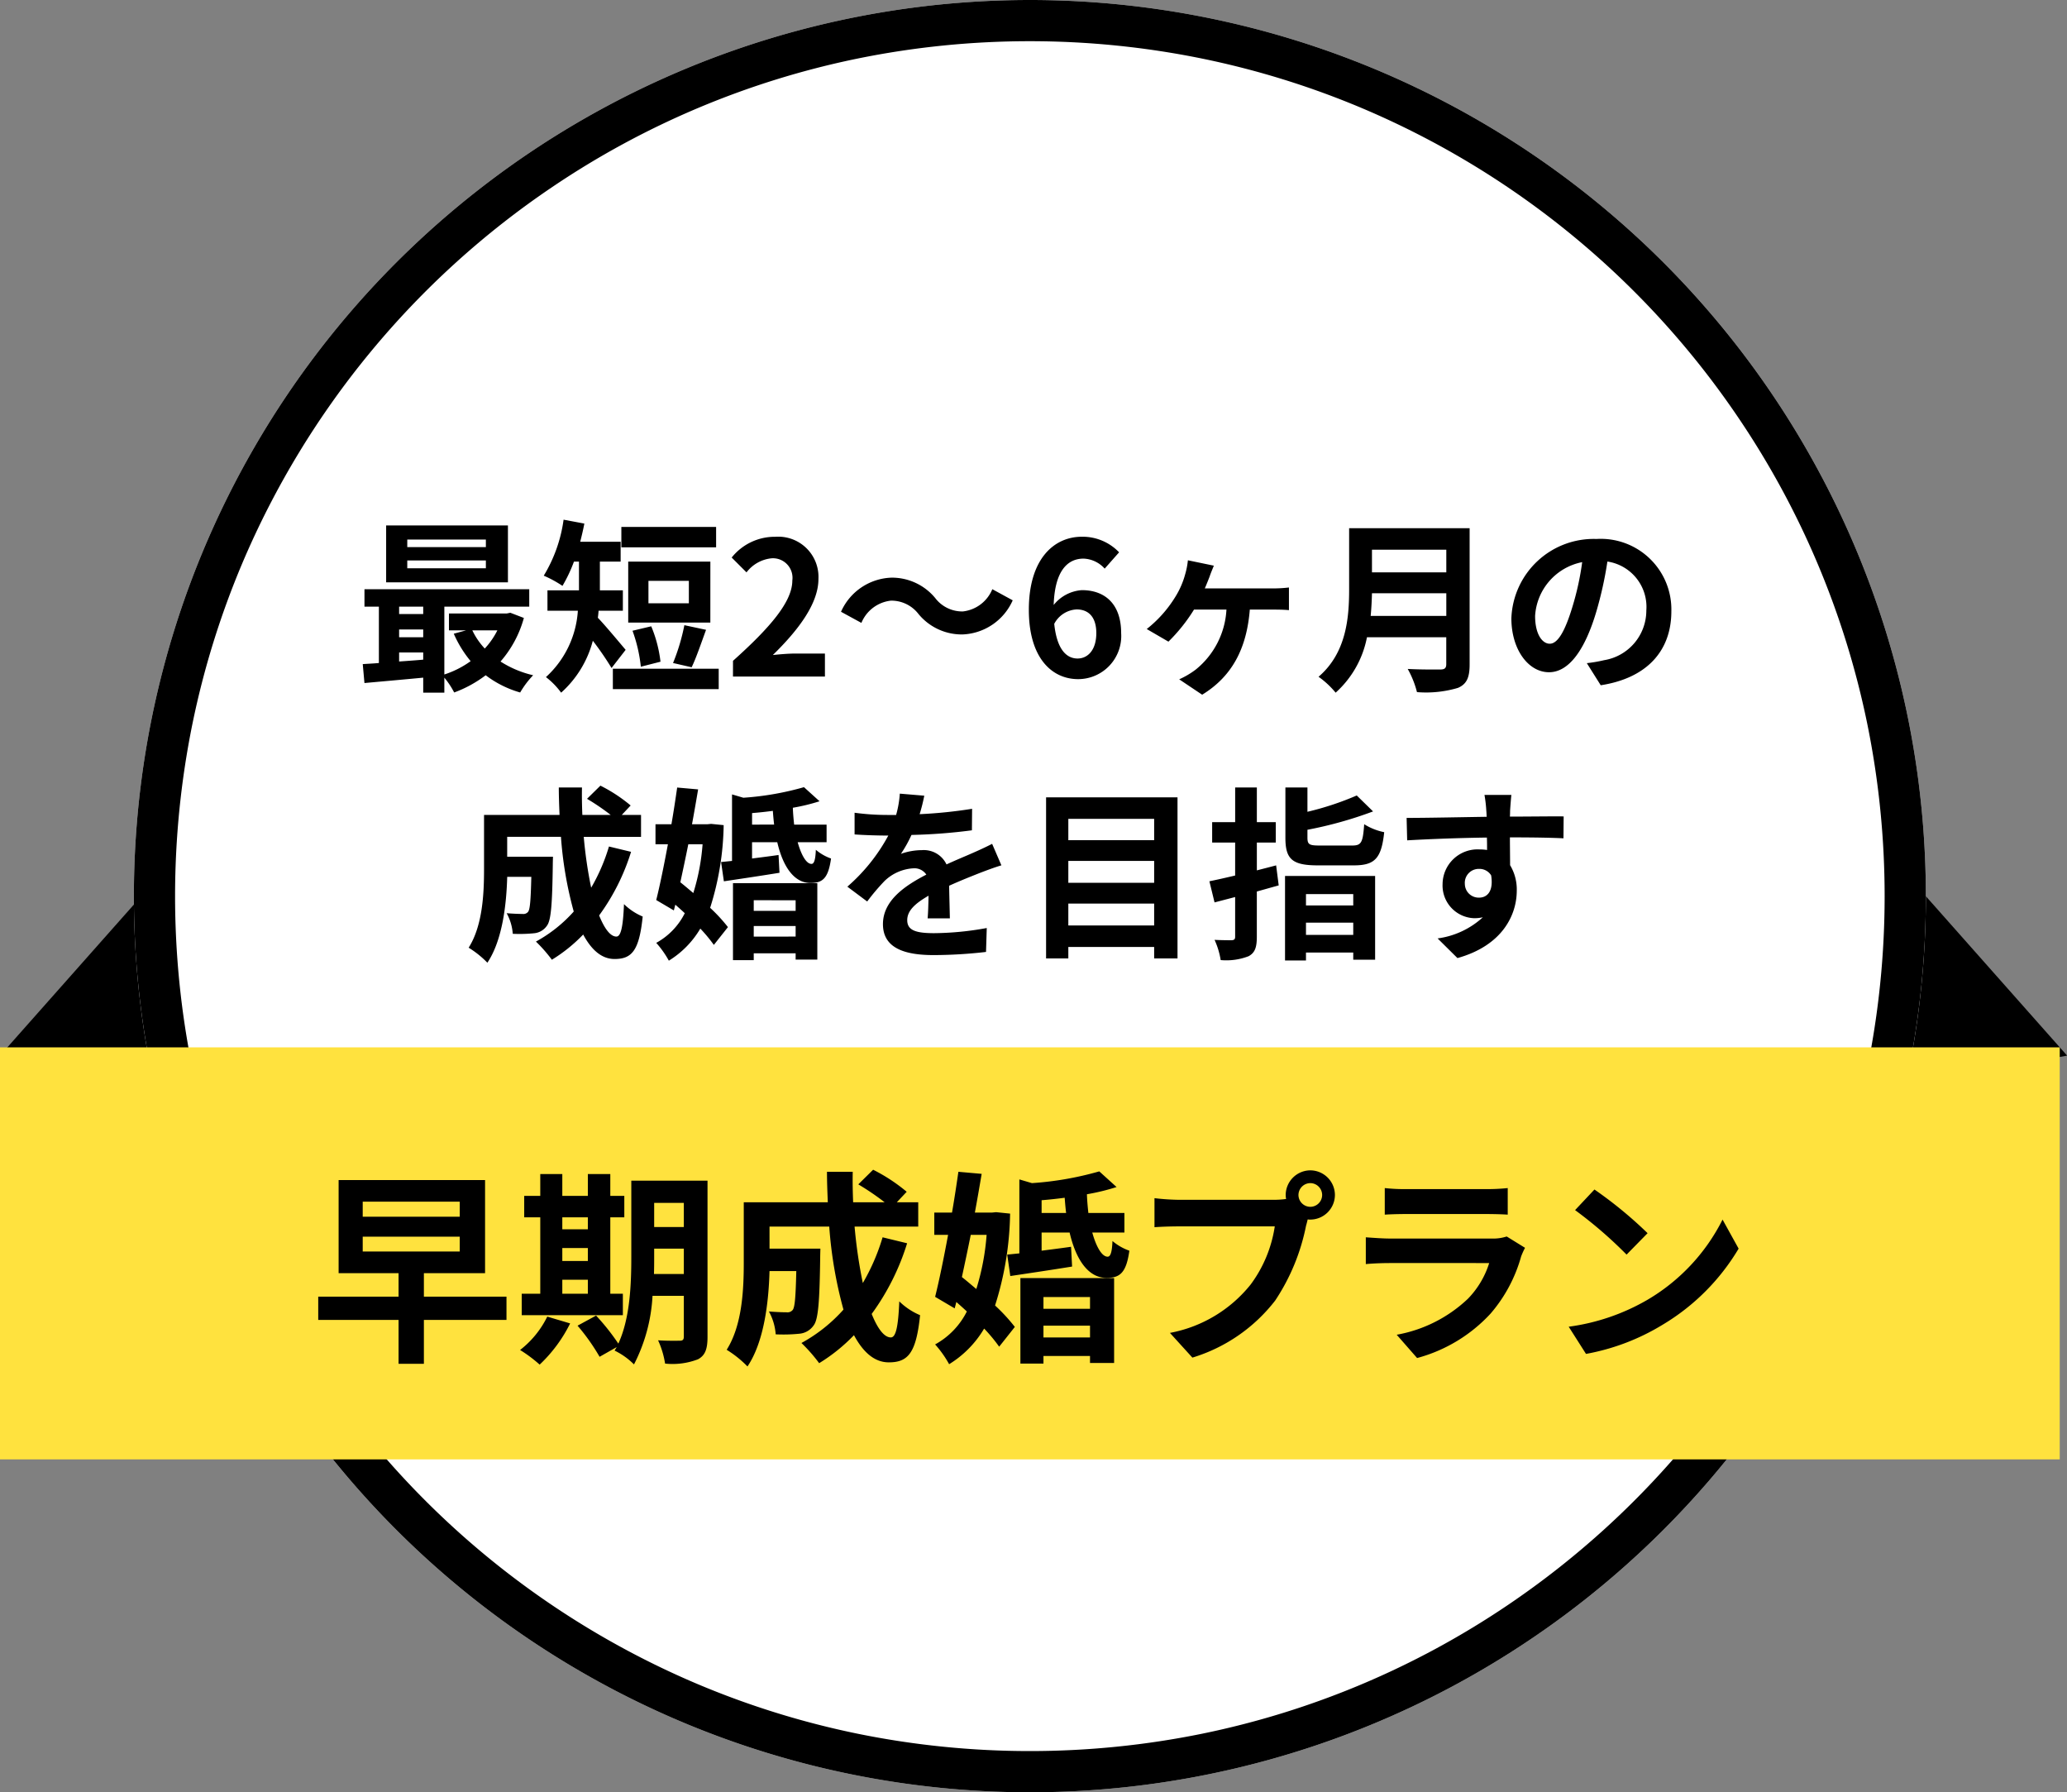
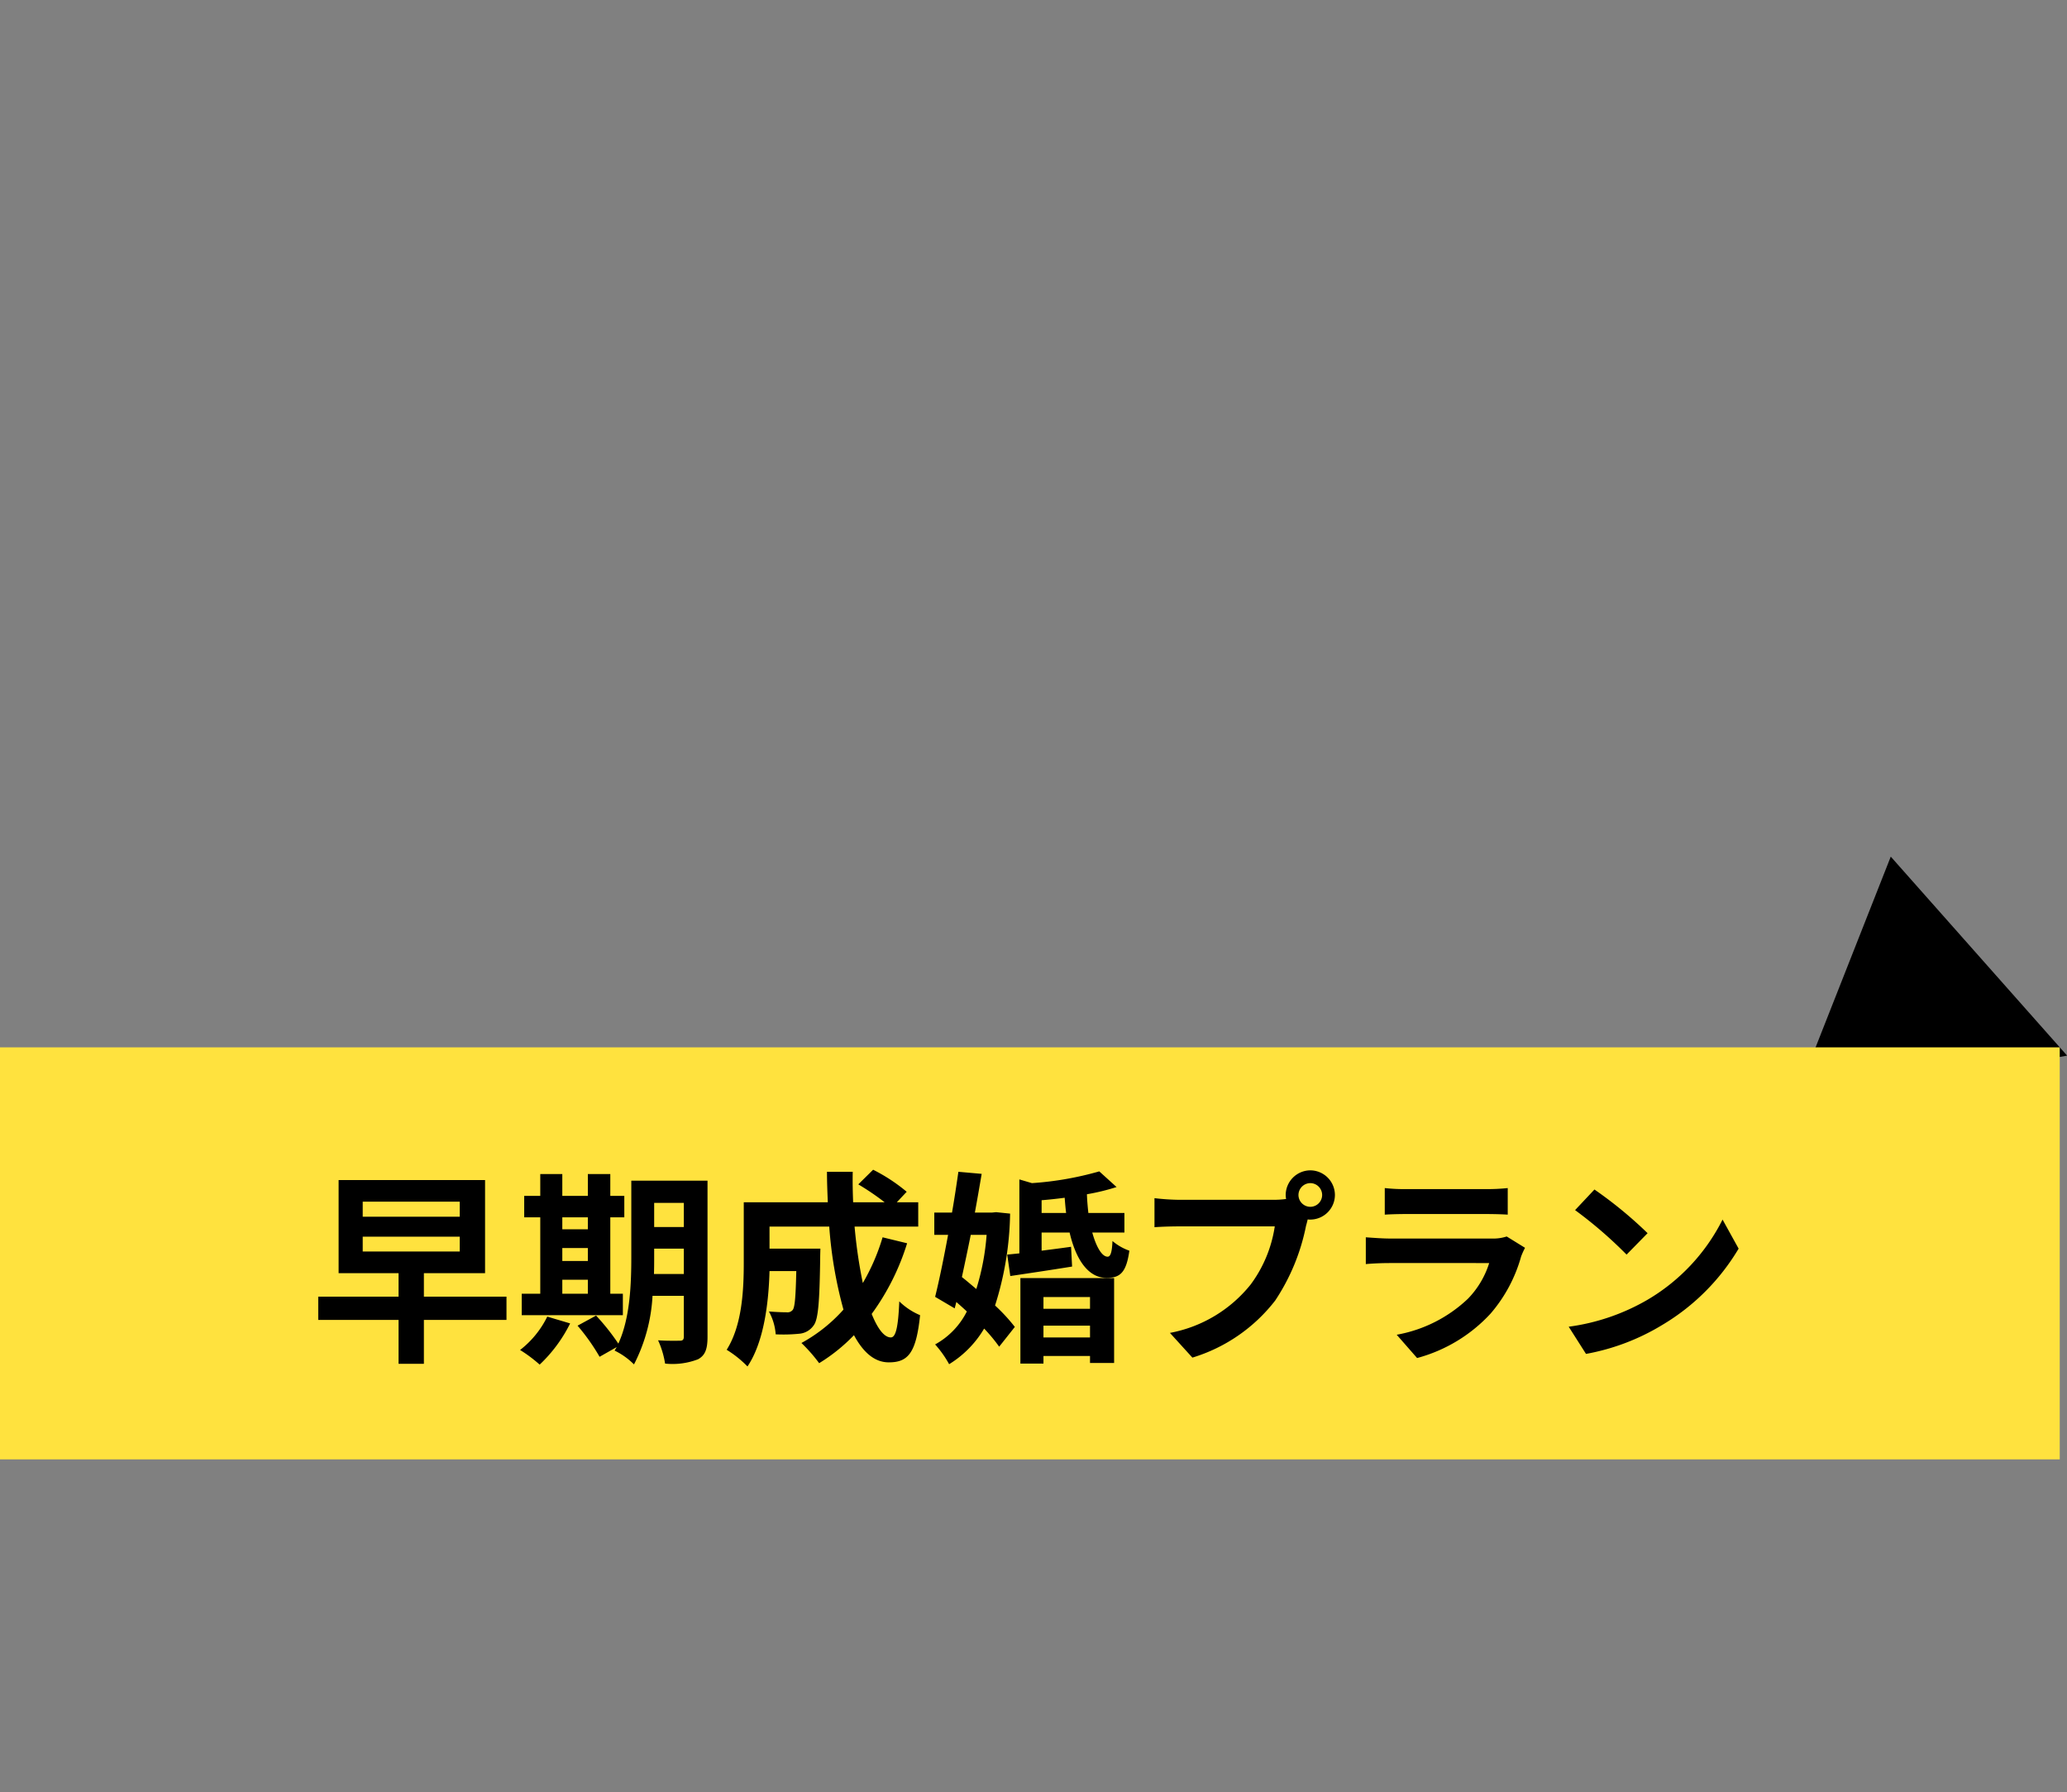
<svg xmlns="http://www.w3.org/2000/svg" width="200.705" height="174" viewBox="0 0 200.705 174">
  <rect x="0" y="0" width="200.705" height="174" fill="#808080" stroke="none" />
  <defs>
    <style>.a{fill:#fff;}.b{fill:#ffe23e;}</style>
  </defs>
  <g transform="translate(-147 -392)">
    <path d="M13.5,0,27,22H0Z" transform="matrix(0.985, -0.174, 0.174, 0.985, 317.295, 477.512)" />
-     <path d="M13.5,0,27,22H0Z" transform="matrix(0.985, 0.174, -0.174, 0.985, 150.82, 472.823)" />
-     <path class="a" d="M87,0A87,87,0,1,1,0,87,87,87,0,0,1,87,0Z" transform="translate(160 392)" />
-     <path d="M87,4A83.634,83.634,0,0,0,70.268,5.686,82.523,82.523,0,0,0,40.6,18.173,83.254,83.254,0,0,0,10.521,54.694,82.554,82.554,0,0,0,5.686,70.268a83.848,83.848,0,0,0,0,33.463A82.523,82.523,0,0,0,18.173,133.4a83.254,83.254,0,0,0,36.521,30.076,82.554,82.554,0,0,0,15.574,4.835,83.848,83.848,0,0,0,33.463,0A82.523,82.523,0,0,0,133.4,155.827a83.254,83.254,0,0,0,30.076-36.521,82.554,82.554,0,0,0,4.835-15.574,83.848,83.848,0,0,0,0-33.463A82.523,82.523,0,0,0,155.827,40.6a83.254,83.254,0,0,0-36.521-30.076,82.554,82.554,0,0,0-15.574-4.835A83.634,83.634,0,0,0,87,4m0-4A87,87,0,1,1,0,87,87,87,0,0,1,87,0Z" transform="translate(160 392)" />
    <path class="b" d="M0,0H200V40H0Z" transform="translate(147 493.68)" />
    <path d="M-64.78-10.62h9.42v1.44h-9.42Zm0-3.4h9.42v1.46h-9.42ZM-50.82-4.8h-8.02V-7.08h5.94v-9.04H-67.12v9.04h5.82V-4.8h-7.8v2.26h7.8V1.72h2.46V-2.54h8.02Zm5.42-1.64h2.48v1.36H-45.4Zm2.48-6.06v1.16H-45.4V-12.5ZM-45.4-9.52h2.48v1.26H-45.4Zm5.88,4.44h-1.22V-12.5h1.36v-2.08h-1.36V-16.7h-2.18v2.12H-45.4V-16.7h-2.14v2.12H-49.1v2.08h1.56v7.42h-1.8V-3h9.82Zm-7.34,2.22A9.254,9.254,0,0,1-49.5.38,13.425,13.425,0,0,1-47.6,1.8a14.069,14.069,0,0,0,2.96-4ZM-36.5-7c.02-.62.02-1.2.02-1.72v-.74h2.88V-7Zm2.9-6.9v2.34h-2.88V-13.9Zm2.3-2.16h-7.4v7.34c0,2.6-.1,5.98-1.26,8.48a21.79,21.79,0,0,0-2.16-2.72l-1.8.98a19.885,19.885,0,0,1,2.14,3.02L-40.12.1c-.06.12-.14.22-.2.34a6.871,6.871,0,0,1,1.88,1.34,16.414,16.414,0,0,0,1.8-6.66h3.04V-.94c0,.32-.1.42-.4.42-.28,0-1.24.02-2.1-.04a8.617,8.617,0,0,1,.68,2.26,6.874,6.874,0,0,0,3.2-.42c.7-.38.92-1,.92-2.18Zm17,5.5a20.245,20.245,0,0,1-1.92,4.44,47.228,47.228,0,0,1-.8-5.48h6.18v-2.36h-2.08l.96-1.02a16.733,16.733,0,0,0-3.26-2.14l-1.44,1.42a25.038,25.038,0,0,1,2.56,1.74h-3.06c-.04-.98-.06-1.96-.04-2.96h-2.5c0,1,.04,1.98.08,2.96h-8.16v5.84c0,2.6-.14,6.08-1.66,8.48a10.411,10.411,0,0,1,2.02,1.62c1.64-2.44,2.06-6.34,2.14-9.26h2.6c-.06,2.52-.14,3.48-.34,3.76a.647.647,0,0,1-.6.24c-.32,0-1-.02-1.72-.08a5.4,5.4,0,0,1,.66,2.22,15.737,15.737,0,0,0,2.3-.06A1.879,1.879,0,0,0-21-2c.46-.58.58-2.36.64-6.56,0-.28.02-.9.02-.9h-4.94V-11.6h5.8A41.315,41.315,0,0,0-18.1-3.54,15.279,15.279,0,0,1-22.18-.3a15.678,15.678,0,0,1,1.72,1.96,16.952,16.952,0,0,0,3.38-2.72C-16.2.58-15.1,1.58-13.7,1.58c1.86,0,2.66-.88,3.04-4.58a6.469,6.469,0,0,1-2.02-1.34c-.1,2.5-.34,3.5-.82,3.5-.64,0-1.28-.84-1.86-2.28a23.232,23.232,0,0,0,3.44-6.86Zm10.1-.24a23.427,23.427,0,0,1-1,5.26c-.48-.4-.94-.8-1.4-1.16.28-1.3.58-2.7.86-4.1Zm.92-2.2-.4.04H-5.34c.24-1.3.46-2.58.66-3.76l-2.26-.2c-.18,1.24-.38,2.58-.62,3.96H-9.28v2.16h1.34C-8.36-8.54-8.8-6.38-9.2-4.78l1.9,1.12.16-.62c.34.3.68.6,1.02.92A7.457,7.457,0,0,1-9.2-.16,10.349,10.349,0,0,1-7.84,1.76,10.058,10.058,0,0,0-4.44-1.7,16.04,16.04,0,0,1-2.98.06l1.52-1.92A17.288,17.288,0,0,0-3.38-3.94a30.856,30.856,0,0,0,1.46-8.92ZM5.84-4.76v1.14H1.32V-4.76ZM1.32-.84V-1.98H5.84V-.84ZM-.92,1.7H1.32V.96H5.84v.68H8.18V-6.6H-.92ZM1.14-12.92v-1.24c.74-.06,1.5-.14,2.24-.24.04.52.08,1,.14,1.48Zm8.04,1.9v-1.9H5.68c-.06-.56-.12-1.18-.14-1.82a20.958,20.958,0,0,0,2.88-.7L6.74-16.96A31.324,31.324,0,0,1,.2-15.82l-1.22-.36V-9l-1.18.12.3,2.08c1.74-.26,3.9-.58,6-.92L4-9.64c-.96.14-1.94.26-2.86.38v-1.76H3.86c.62,2.68,1.84,4.4,3.58,4.4,1.3,0,1.92-.48,2.22-2.64a5.206,5.206,0,0,1-1.64-.94c-.04,1.04-.18,1.52-.46,1.52-.54.02-1.1-.9-1.5-2.34Zm16.9-3.64a1.161,1.161,0,0,1,1.16-1.16,1.157,1.157,0,0,1,1.14,1.16,1.153,1.153,0,0,1-1.14,1.14A1.157,1.157,0,0,1,26.08-14.66Zm-1.24,0a2.215,2.215,0,0,0,.04.38,8.63,8.63,0,0,1-1.14.08H14.48a22.269,22.269,0,0,1-2.38-.16v2.82c.5-.04,1.46-.08,2.38-.08h9.3a12.568,12.568,0,0,1-2.34,5.64,13.111,13.111,0,0,1-7.84,4.7l2.18,2.4a16.063,16.063,0,0,0,8.04-5.54,20.189,20.189,0,0,0,3-7.28c.06-.18.1-.38.16-.6a1.14,1.14,0,0,0,.26.02,2.4,2.4,0,0,0,2.38-2.38,2.4,2.4,0,0,0-2.38-2.4A2.407,2.407,0,0,0,24.84-14.66Zm9.62-.68v2.58c.58-.04,1.44-.06,2.08-.06H44.2c.72,0,1.66.02,2.2.06v-2.58a18.857,18.857,0,0,1-2.16.1h-7.7A16.859,16.859,0,0,1,34.46-15.34Zm13.62,5.8-1.78-1.1a4.219,4.219,0,0,1-1.46.2h-9.9c-.62,0-1.48-.06-2.32-.12v2.6c.84-.08,1.84-.1,2.32-.1H44.6A8.677,8.677,0,0,1,42.54-4.6a13.49,13.49,0,0,1-6.92,3.5L37.6,1.16a14.976,14.976,0,0,0,7.14-4.32A14.373,14.373,0,0,0,47.7-8.7,7.41,7.41,0,0,1,48.08-9.54Zm6.74-5.66-1.88,2a41.585,41.585,0,0,1,5,4.32l2.04-2.08A40.394,40.394,0,0,0,54.82-15.2ZM52.32-1.88,54,.76a21.659,21.659,0,0,0,7.42-2.82,21.267,21.267,0,0,0,7.4-7.4l-1.56-2.82A18.832,18.832,0,0,1,59.98-4.5,20.614,20.614,0,0,1,52.32-1.88Z" transform="translate(247 522.68)" />
-     <path d="M-51.822-12.564h-7.632V-13.3h7.632Zm0,2.052h-7.632v-.756h7.632Zm2.142-4.158H-61.506v5.526H-49.68ZM-50.706-4.482A7.537,7.537,0,0,1-51.93-2.718a6.969,6.969,0,0,1-1.206-1.764Zm-9.54,2.142h2.34v.7c-.792.072-1.584.126-2.34.18Zm0-2.232h2.34v.756h-2.34Zm2.34-2.214v.72h-2.34v-.72Zm8.46.594-.36.072h-5.6v1.638h1.656l-1.188.324A11.024,11.024,0,0,0-53.3-1.494,9.241,9.241,0,0,1-55.854-.2V-6.786h8.244V-8.478h-16v1.692h1.4v5.472c-.558.054-1.1.072-1.566.108L-63.612.63c1.584-.144,3.636-.324,5.706-.522V1.566h2.052V.108a7.957,7.957,0,0,1,.954,1.44A11.728,11.728,0,0,0-51.84-.126a10.084,10.084,0,0,0,3.348,1.674,8.866,8.866,0,0,1,1.26-1.674A10.063,10.063,0,0,1-50.4-1.458a10.731,10.731,0,0,0,2.268-4.23Zm19.98-8.334h-9.2v1.98h9.2ZM-32.112-7.11h-3.924V-9.288h3.924Zm2.088-4.05H-38v5.922h7.974ZM-31.842-.9c.432-.882.918-2.322,1.4-3.636l-2.106-.45a19.77,19.77,0,0,1-1.1,3.672Zm-3.024-.54a12.65,12.65,0,0,0-.9-3.438l-1.818.432a14.659,14.659,0,0,1,.81,3.492ZM-38.25-2.592c-.4-.468-1.98-2.376-2.7-3.114.036-.234.054-.45.072-.684h2.358V-8.37h-2.232v-2.79h2.016v-1.926H-42.66c.144-.576.288-1.17.4-1.764l-2.016-.378a14.133,14.133,0,0,1-1.926,5.436,11.073,11.073,0,0,1,1.818.99,14.465,14.465,0,0,0,1.116-2.358h.486v2.79h-3.06v1.98h2.952A9.53,9.53,0,0,1-45.99.054a7.366,7.366,0,0,1,1.476,1.512,10.239,10.239,0,0,0,3.078-5.04A29.525,29.525,0,0,1-39.618-.828ZM-39.492-.756v1.98h10.278V-.756ZM-27.828,0H-18.9V-2.232h-2.88c-.63,0-1.512.072-2.178.144,2.43-2.376,4.428-4.968,4.428-7.38a3.907,3.907,0,0,0-4.194-4.1,5.347,5.347,0,0,0-4.23,2.016l1.44,1.44a3.485,3.485,0,0,1,2.448-1.368,1.9,1.9,0,0,1,2,2.16c0,2.052-2.142,4.554-5.76,7.794ZM-9.81-6.066a5.446,5.446,0,0,0,4.248,1.98A5.563,5.563,0,0,0-.666-7.4l-1.98-1.08a3.516,3.516,0,0,1-2.862,2.16,3.293,3.293,0,0,1-2.682-1.3,5.446,5.446,0,0,0-4.248-1.98,5.563,5.563,0,0,0-4.9,3.312l1.98,1.08a3.516,3.516,0,0,1,2.862-2.16A3.319,3.319,0,0,1-9.81-6.066Zm15.354-.45c1.152,0,1.908.738,1.908,2.3,0,1.638-.828,2.466-1.818,2.466-1.116,0-2.016-.936-2.268-3.366A2.6,2.6,0,0,1,5.544-6.516ZM5.688.252A4.187,4.187,0,0,0,9.864-4.212c0-2.844-1.584-4.176-3.816-4.176a3.835,3.835,0,0,0-2.736,1.44c.108-3.348,1.368-4.5,2.9-4.5a2.892,2.892,0,0,1,2.052.972l1.4-1.584a4.9,4.9,0,0,0-3.618-1.512C3.366-13.572.9-11.448.9-6.48.9-1.782,3.15.252,5.688.252ZM18.864-10.764l-2.52-.522a7.321,7.321,0,0,1-.252,1.314,8.176,8.176,0,0,1-1.008,2.3,11.894,11.894,0,0,1-2.736,3.06l2.106,1.224A16.521,16.521,0,0,0,16.938-6.5h3.15a8.037,8.037,0,0,1-2.97,5.814A8.147,8.147,0,0,1,15.5.27L17.73,1.764C20.61,0,22.05-2.682,22.356-6.5h2.2c.36,0,1.044,0,1.6.054v-2.2a12.827,12.827,0,0,1-1.6.09h-6.57c.18-.414.342-.828.468-1.152C18.558-10.026,18.7-10.35,18.864-10.764ZM34.092-5.886c.072-.756.108-1.512.126-2.2h7.218v2.2Zm7.344-6.426v2.2H34.218v-2.2ZM43.7-14.4H32v5.922c0,2.736-.252,6.174-2.97,8.5A8.454,8.454,0,0,1,30.69,1.566a9.683,9.683,0,0,0,3.042-5.382h7.7v2.61c0,.378-.144.522-.576.522-.4,0-1.908.018-3.168-.054a9.189,9.189,0,0,1,.9,2.25A10.889,10.889,0,0,0,42.57,1.1C43.4.738,43.7.126,43.7-1.17ZM63.288-6.336a6.855,6.855,0,0,0-7.272-7.02,8,8,0,0,0-8.262,7.7c0,3.042,1.656,5.238,3.654,5.238,1.962,0,3.51-2.232,4.59-5.868a36.4,36.4,0,0,0,1.08-4.878,4.45,4.45,0,0,1,3.78,4.752,4.885,4.885,0,0,1-4.1,4.824A13.844,13.844,0,0,1,55.08-1.3L56.43.846C60.966.144,63.288-2.538,63.288-6.336Zm-13.23.45a5.666,5.666,0,0,1,4.572-5.22,27.018,27.018,0,0,1-.954,4.356c-.738,2.43-1.44,3.564-2.2,3.564C50.778-3.186,50.058-4.068,50.058-5.886ZM-39.87,16.5a18.22,18.22,0,0,1-1.728,4,42.506,42.506,0,0,1-.72-4.932h5.562V13.436h-1.872l.864-.918A15.059,15.059,0,0,0-40.7,10.592l-1.3,1.278a22.534,22.534,0,0,1,2.3,1.566h-2.754c-.036-.882-.054-1.764-.036-2.664h-2.25c0,.9.036,1.782.072,2.664H-52v5.256c0,2.34-.126,5.472-1.494,7.632a9.37,9.37,0,0,1,1.818,1.458c1.476-2.2,1.854-5.706,1.926-8.334h2.34c-.054,2.268-.126,3.132-.306,3.384a.582.582,0,0,1-.54.216c-.288,0-.9-.018-1.548-.072a4.857,4.857,0,0,1,.594,2,14.163,14.163,0,0,0,2.07-.054A1.691,1.691,0,0,0-45.9,24.2c.414-.522.522-2.124.576-5.9,0-.252.018-.81.018-.81h-4.446V15.56h5.22a37.183,37.183,0,0,0,1.242,7.254,13.751,13.751,0,0,1-3.672,2.916,14.11,14.11,0,0,1,1.548,1.764,15.257,15.257,0,0,0,3.042-2.448c.792,1.476,1.782,2.376,3.042,2.376,1.674,0,2.394-.792,2.736-4.122a5.822,5.822,0,0,1-1.818-1.206c-.09,2.25-.306,3.15-.738,3.15-.576,0-1.152-.756-1.674-2.052a20.909,20.909,0,0,0,3.1-6.174Zm9.09-.216a21.084,21.084,0,0,1-.9,4.734c-.432-.36-.846-.72-1.26-1.044.252-1.17.522-2.43.774-3.69Zm.828-1.98-.36.036h-1.494c.216-1.17.414-2.322.594-3.384l-2.034-.18c-.162,1.116-.342,2.322-.558,3.564h-1.548V16.28h1.206c-.378,2.034-.774,3.978-1.134,5.418l1.71,1.008.144-.558c.306.27.612.54.918.828a6.711,6.711,0,0,1-2.772,2.88,9.315,9.315,0,0,1,1.224,1.728A9.053,9.053,0,0,0-31,24.47a14.437,14.437,0,0,1,1.314,1.584l1.368-1.728a15.559,15.559,0,0,0-1.728-1.872,27.771,27.771,0,0,0,1.314-8.028Zm8.208,7.416v1.026h-4.068V21.716Zm-4.068,3.528V24.218h4.068v1.026Zm-2.016,2.286h2.016v-.666h4.068v.612h2.106V20.06h-8.19Zm1.854-13.158V13.256c.666-.054,1.35-.126,2.016-.216.036.468.072.9.126,1.332Zm7.236,1.71v-1.71h-3.15c-.054-.5-.108-1.062-.126-1.638a18.863,18.863,0,0,0,2.592-.63l-1.512-1.368a28.191,28.191,0,0,1-5.886,1.026l-1.1-.324V17.9l-1.062.108.27,1.872c1.566-.234,3.51-.522,5.4-.828l-.09-1.728c-.864.126-1.746.234-2.574.342V16.082h2.448c.558,2.412,1.656,3.96,3.222,3.96,1.17,0,1.728-.432,2-2.376a4.685,4.685,0,0,1-1.476-.846c-.036.936-.162,1.368-.414,1.368-.486.018-.99-.81-1.35-2.106Zm9.486-4.518-2.376-.2a10.007,10.007,0,0,1-.36,2.07h-.864a23.421,23.421,0,0,1-3.168-.216v2.106c.99.072,2.3.108,3.042.108h.234A17.665,17.665,0,0,1-16.722,20.4l1.926,1.44a20.725,20.725,0,0,1,1.674-1.98,4.384,4.384,0,0,1,2.808-1.242,1.385,1.385,0,0,1,1.26.612c-2.052,1.062-4.212,2.5-4.212,4.806,0,2.322,2.088,3.006,4.914,3.006a45.028,45.028,0,0,0,5.094-.306l.072-2.322a29.446,29.446,0,0,1-5.112.5c-1.764,0-2.61-.27-2.61-1.26,0-.9.72-1.6,2.07-2.376-.018.792-.036,1.656-.09,2.2h2.16c-.018-.828-.054-2.16-.072-3.168,1.1-.5,2.124-.9,2.934-1.224.612-.234,1.566-.594,2.142-.756l-.9-2.088c-.666.342-1.3.63-2,.936-.738.324-1.494.63-2.43,1.062a2.437,2.437,0,0,0-2.394-1.386,6.1,6.1,0,0,0-2.034.36,12.568,12.568,0,0,0,1.026-1.836,53.62,53.62,0,0,0,5.868-.45l.018-2.088a45.57,45.57,0,0,1-5.094.522A17.22,17.22,0,0,0-9.252,11.564Zm13.986,12.6V22.04h8.334v2.124ZM13.068,17.9v2.124H4.734V17.9Zm0-4.086v2.07H4.734v-2.07ZM2.574,11.726V27.368h2.16V26.252h8.334v1.116h2.268V11.726Zm22.338,6.606c-.612.162-1.242.324-1.872.486v-2.7h1.836v-1.98H23.04V10.772H20.934v3.366H18.7v1.98h2.232v3.2c-.918.216-1.782.414-2.5.558l.5,2.052,2-.522v3.852c0,.252-.09.324-.342.342-.234,0-.954,0-1.656-.036a7.63,7.63,0,0,1,.594,1.962,5.993,5.993,0,0,0,2.718-.378c.612-.342.792-.846.792-1.908V20.87c.72-.2,1.422-.4,2.124-.594Zm7.488,2.79v1.1H27.81v-1.1Zm-4.59,3.96V23.894H32.4v1.188Zm-2.034,2.484H27.81v-.774H32.4v.7h2.124V19.358H25.776Zm3.4-11.16c-1.044,0-1.224-.09-1.224-.774v-.756a38.745,38.745,0,0,0,6.372-1.782l-1.584-1.548a28.628,28.628,0,0,1-4.788,1.584V10.772H25.812V15.65c0,2.07.648,2.682,3.15,2.682h3.492c2.052,0,2.682-.684,2.952-3.222a5.792,5.792,0,0,1-1.944-.774c-.126,1.782-.27,2.07-1.17,2.07Zm18.576-4.914h-2.61a13.062,13.062,0,0,1,.18,1.566c.018.144.018.324.036.558-2.448.036-5.724.108-7.776.108l.054,2.178c2.214-.126,5.022-.234,7.74-.27.018.4.018.81.018,1.206a4.671,4.671,0,0,0-.72-.054,3.4,3.4,0,0,0-3.6,3.366,3.176,3.176,0,0,0,3.1,3.312,3.849,3.849,0,0,0,.81-.09,8.088,8.088,0,0,1-4.392,2.052l1.926,1.908c4.392-1.224,5.76-4.212,5.76-6.552a4.581,4.581,0,0,0-.648-2.466c0-.792-.018-1.782-.018-2.7,2.448,0,4.122.036,5.2.09l.018-2.124c-.936-.018-3.4.018-5.22.018.018-.216.018-.414.018-.558C47.646,12.752,47.718,11.78,47.754,11.492Zm-4.518,8.622a1.355,1.355,0,0,1,1.386-1.44,1.327,1.327,0,0,1,1.17.63c.252,1.584-.414,2.16-1.17,2.16A1.344,1.344,0,0,1,43.236,20.114Z" transform="translate(246 457.68)" />
  </g>
</svg>